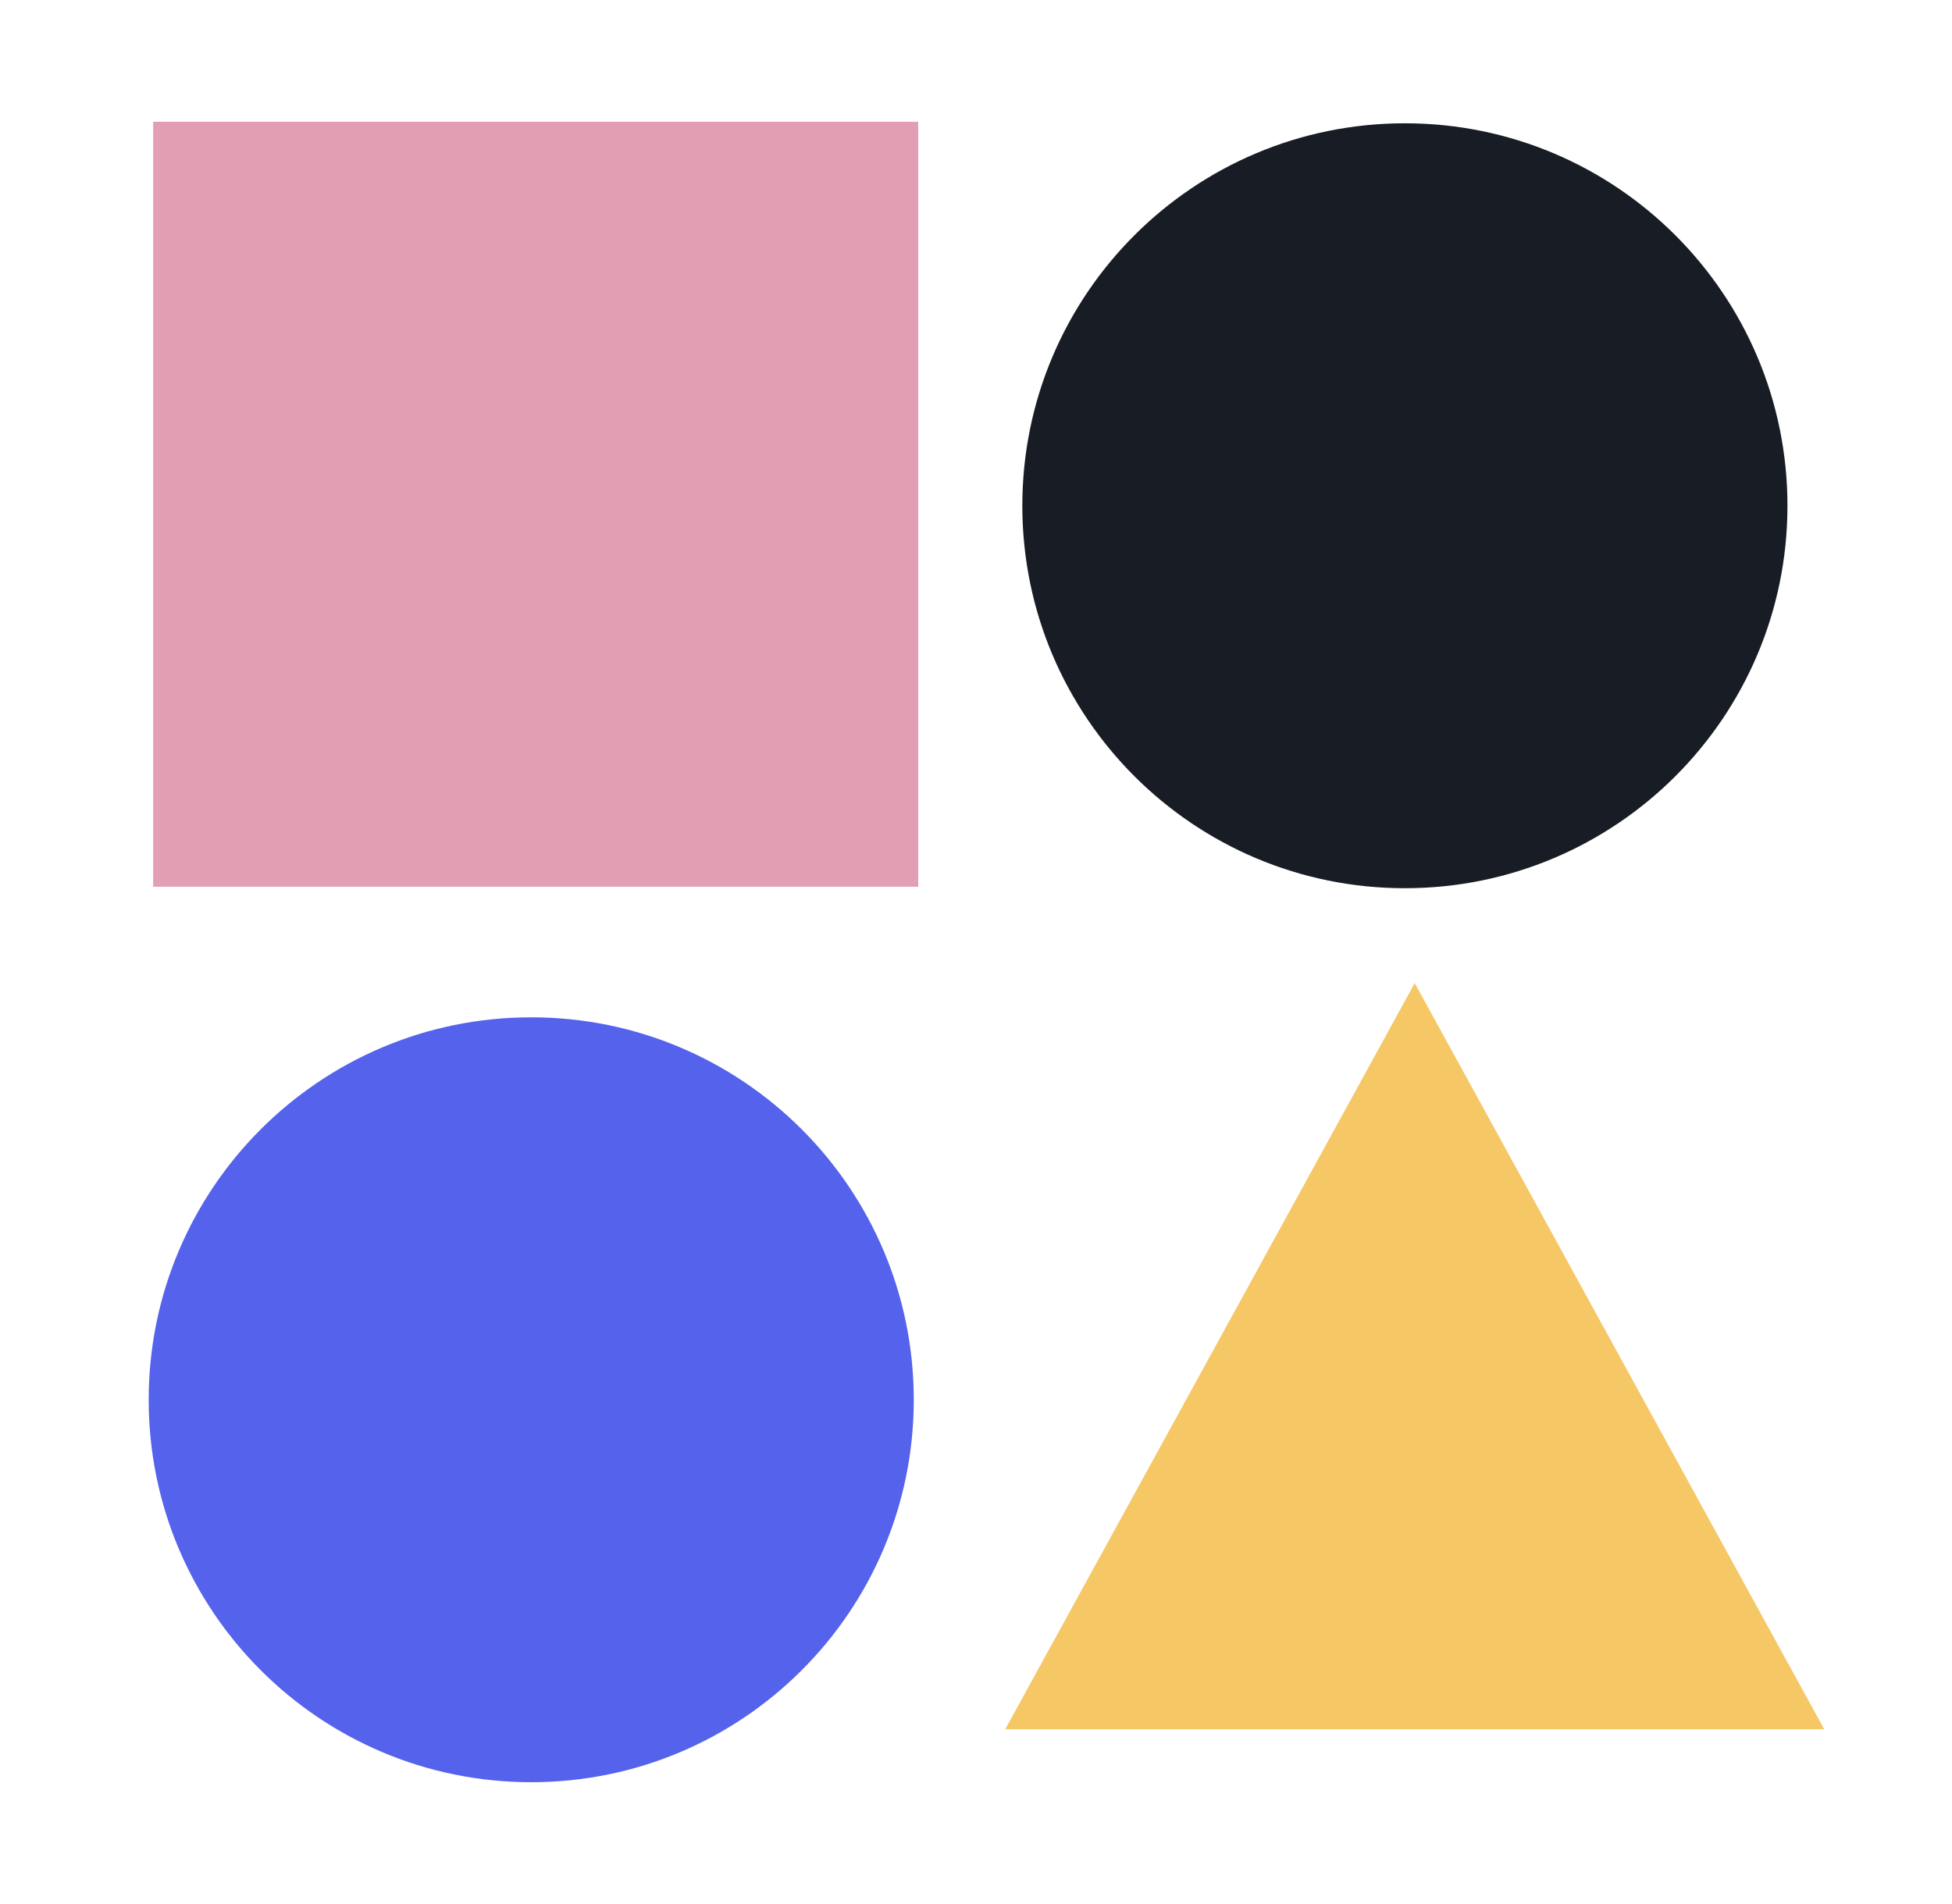
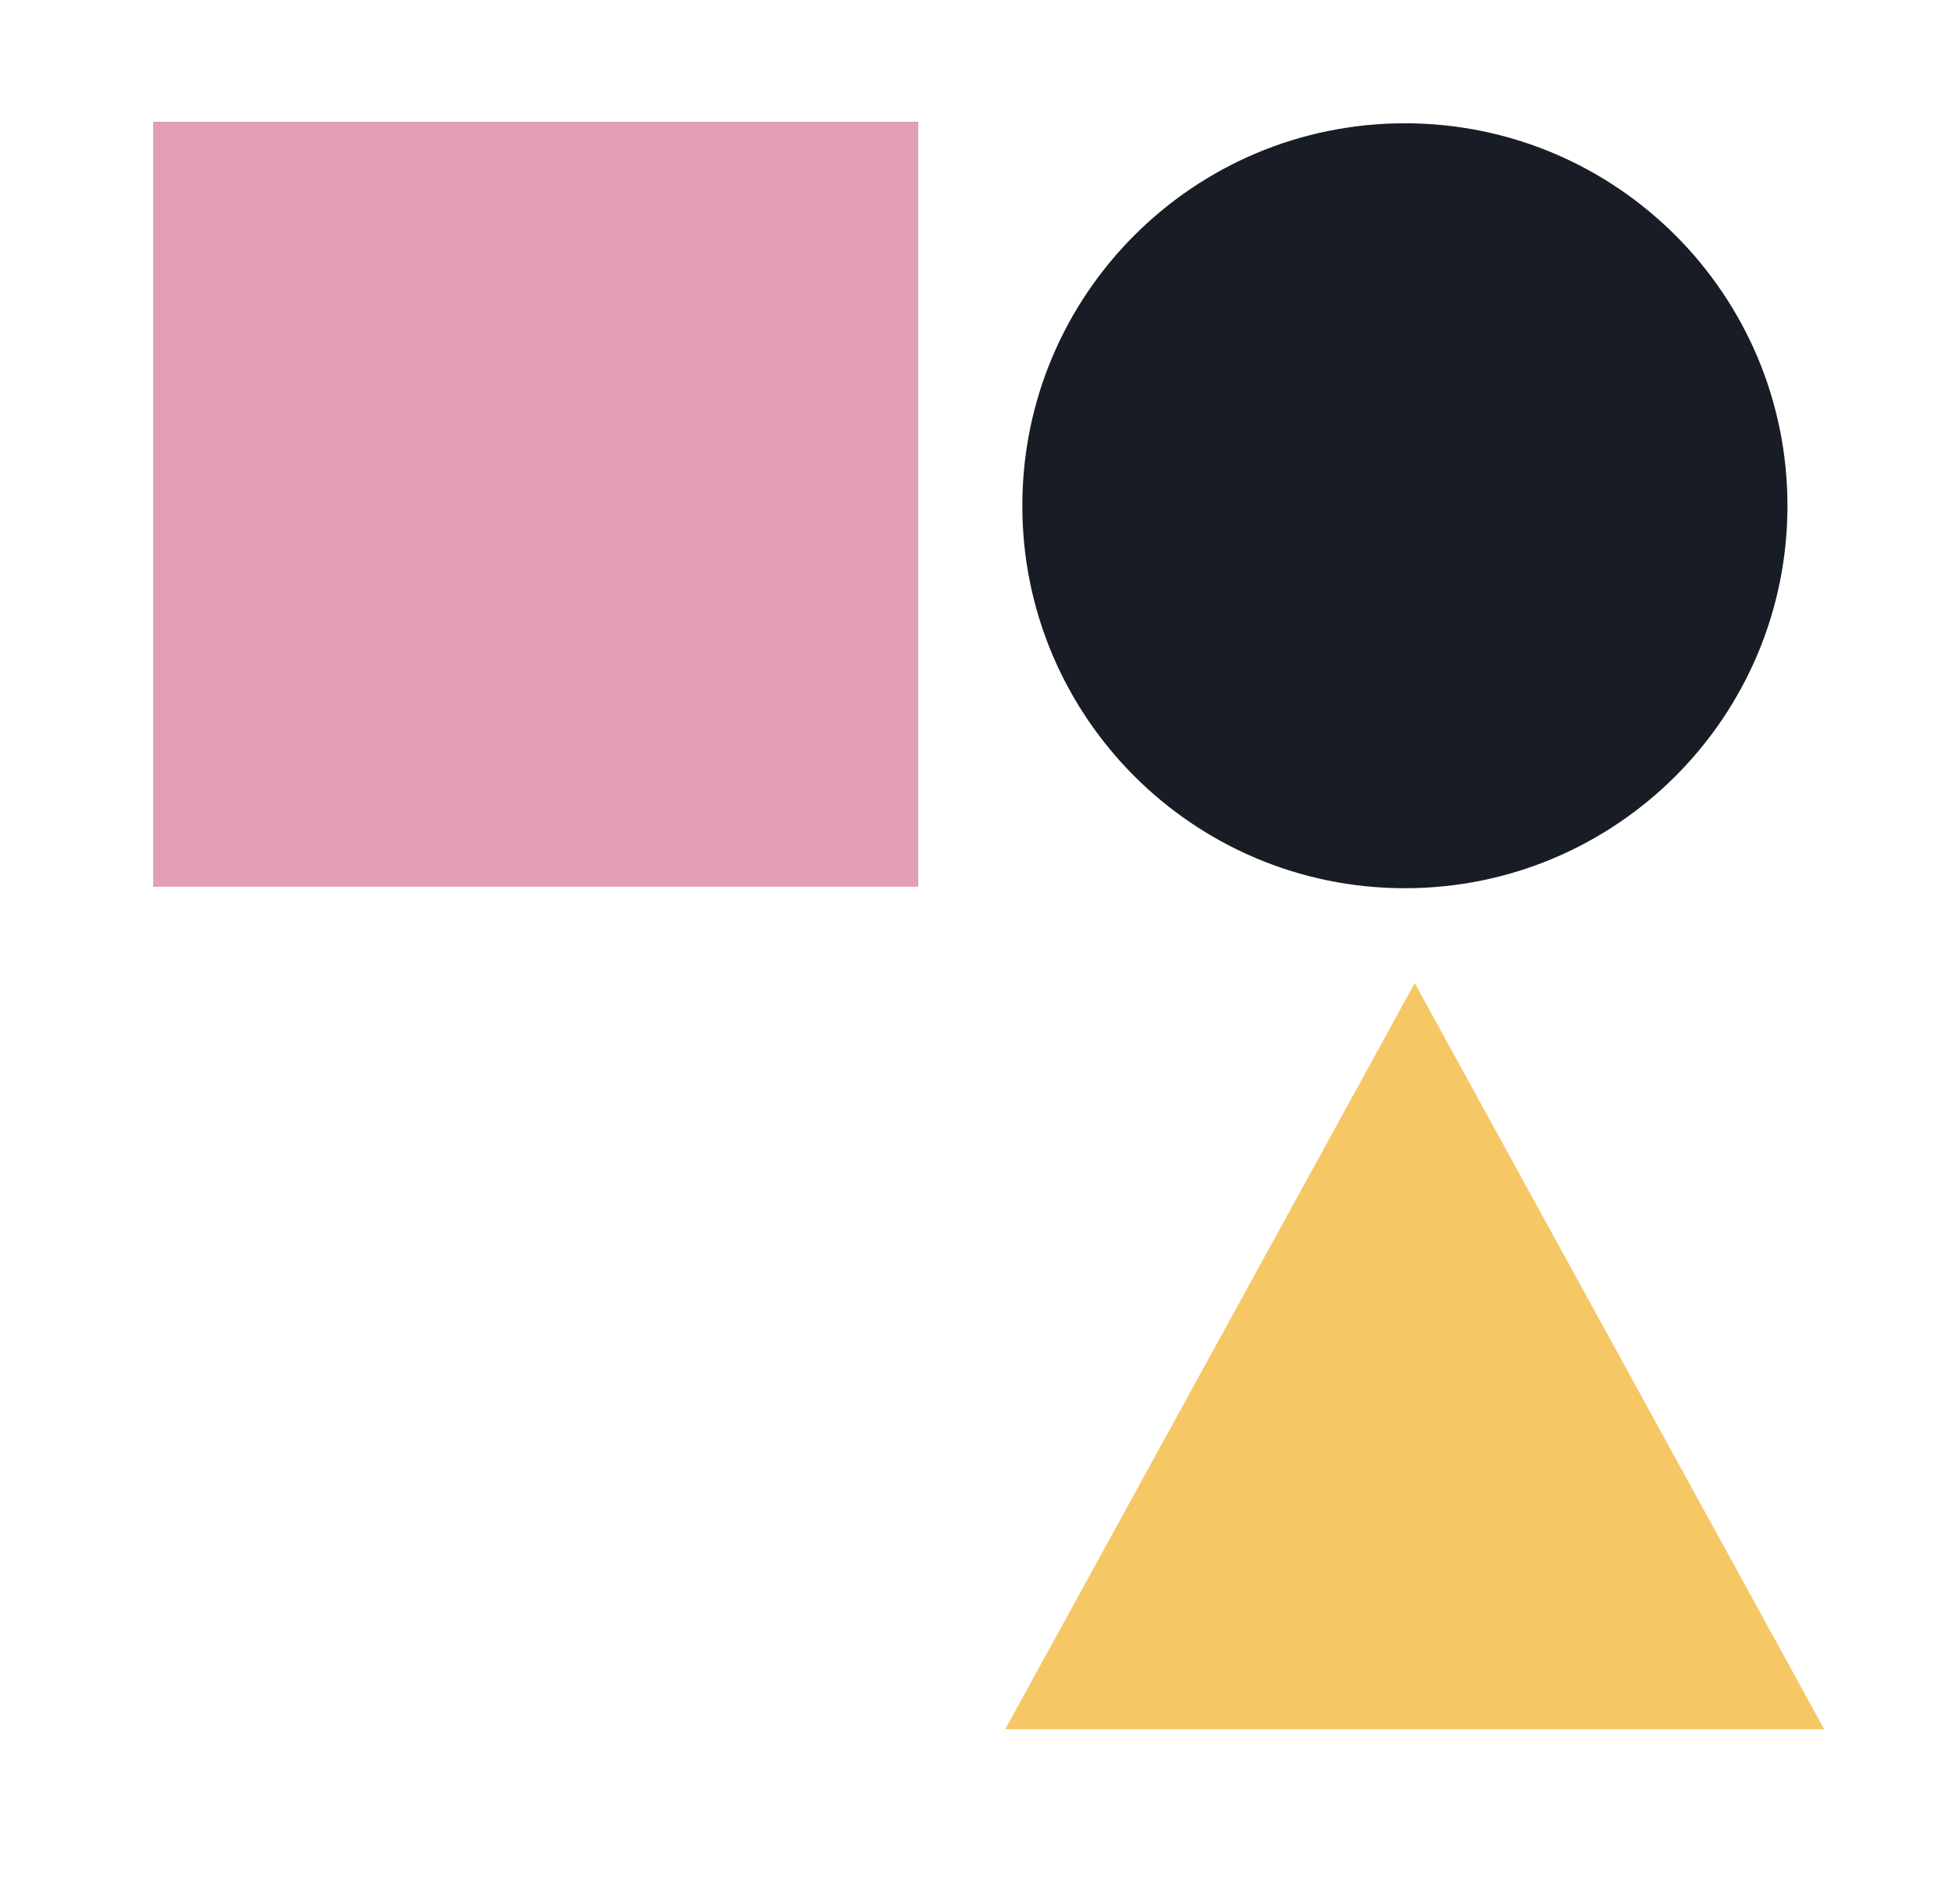
<svg xmlns="http://www.w3.org/2000/svg" width="41" height="40" viewBox="0 0 41 40" fill="none">
  <path fill-rule="evenodd" clip-rule="evenodd" d="M37.544 10.625C37.544 6.187 33.946 2.59 29.508 2.59C25.071 2.59 21.473 6.187 21.473 10.625C21.473 15.063 25.071 18.66 29.508 18.66C33.946 18.66 37.544 15.063 37.544 10.625Z" fill="#181D25" />
  <path fill-rule="evenodd" clip-rule="evenodd" d="M3.217 18.629H19.287V2.558H3.217V18.629Z" fill="#E29EB2" />
  <path fill-rule="evenodd" clip-rule="evenodd" d="M29.715 20.653L34.016 28.491L38.316 36.328H29.715H21.114L25.415 28.491L29.715 20.653Z" fill="#F6C765" />
-   <path fill-rule="evenodd" clip-rule="evenodd" d="M19.193 29.407C19.193 24.969 15.596 21.372 11.158 21.372C6.72 21.372 3.123 24.969 3.123 29.407C3.123 33.845 6.72 37.441 11.158 37.441C15.596 37.441 19.193 33.845 19.193 29.407Z" fill="#5562EB" />
</svg>